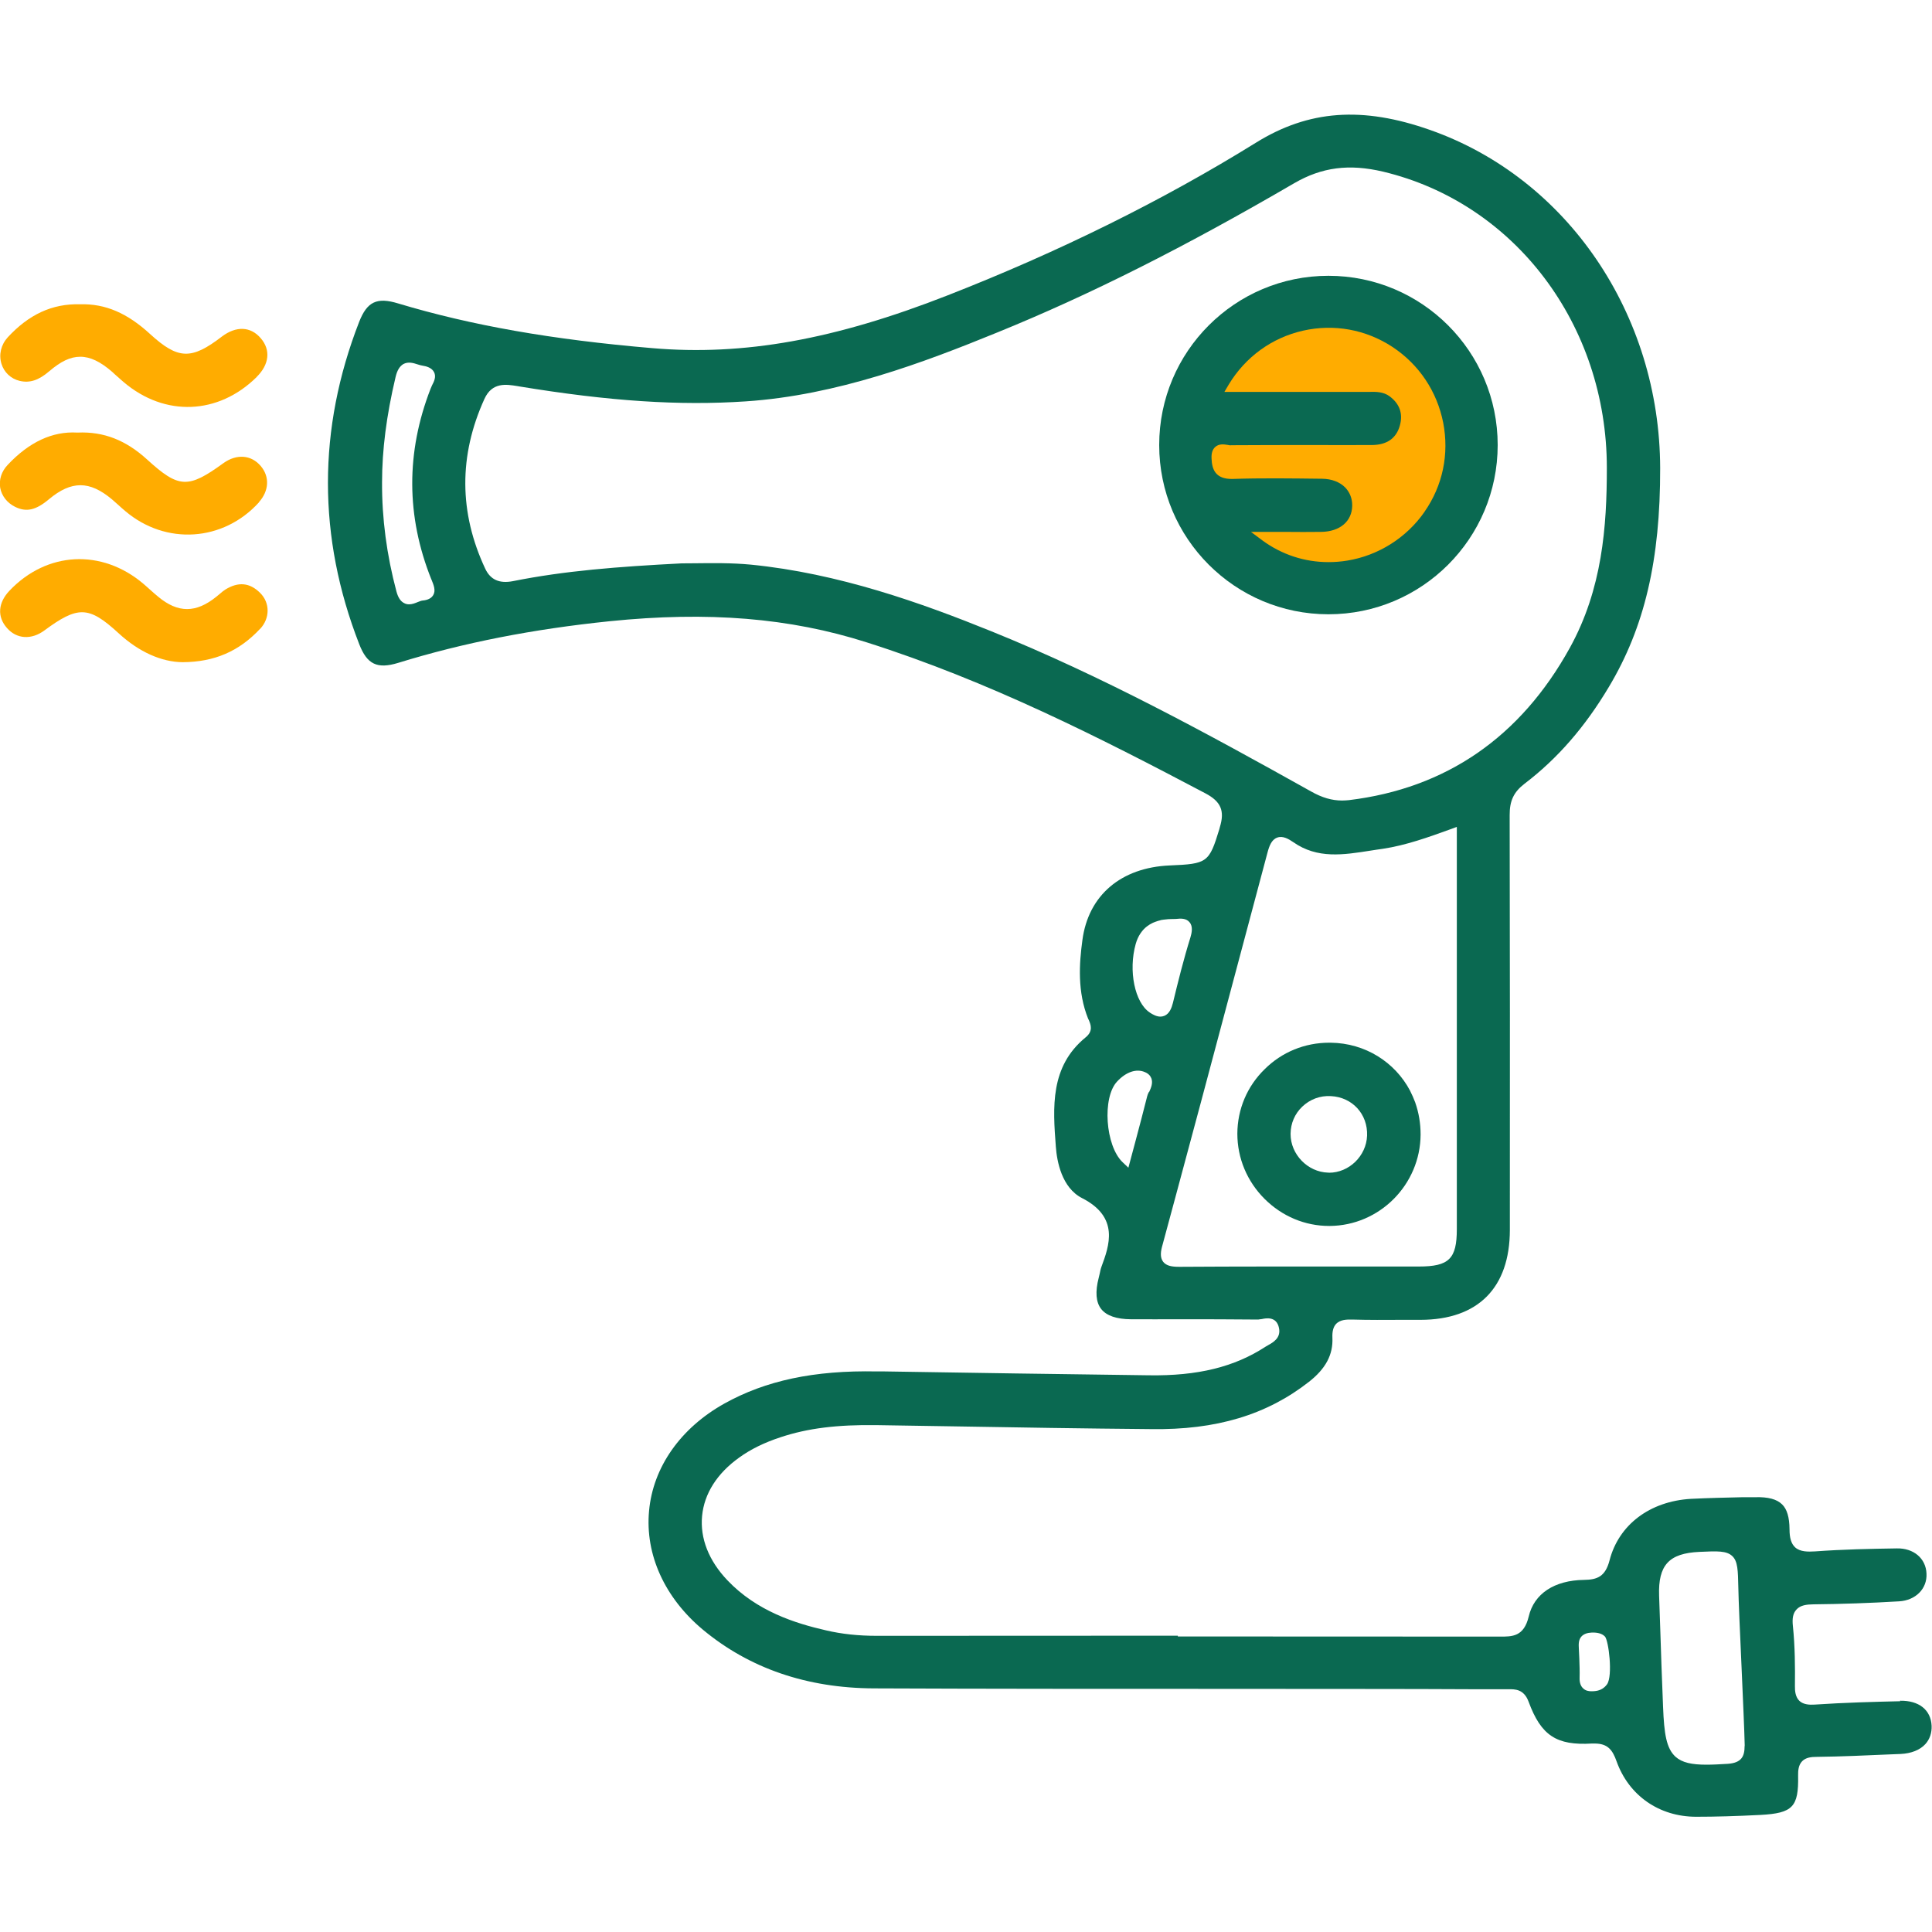
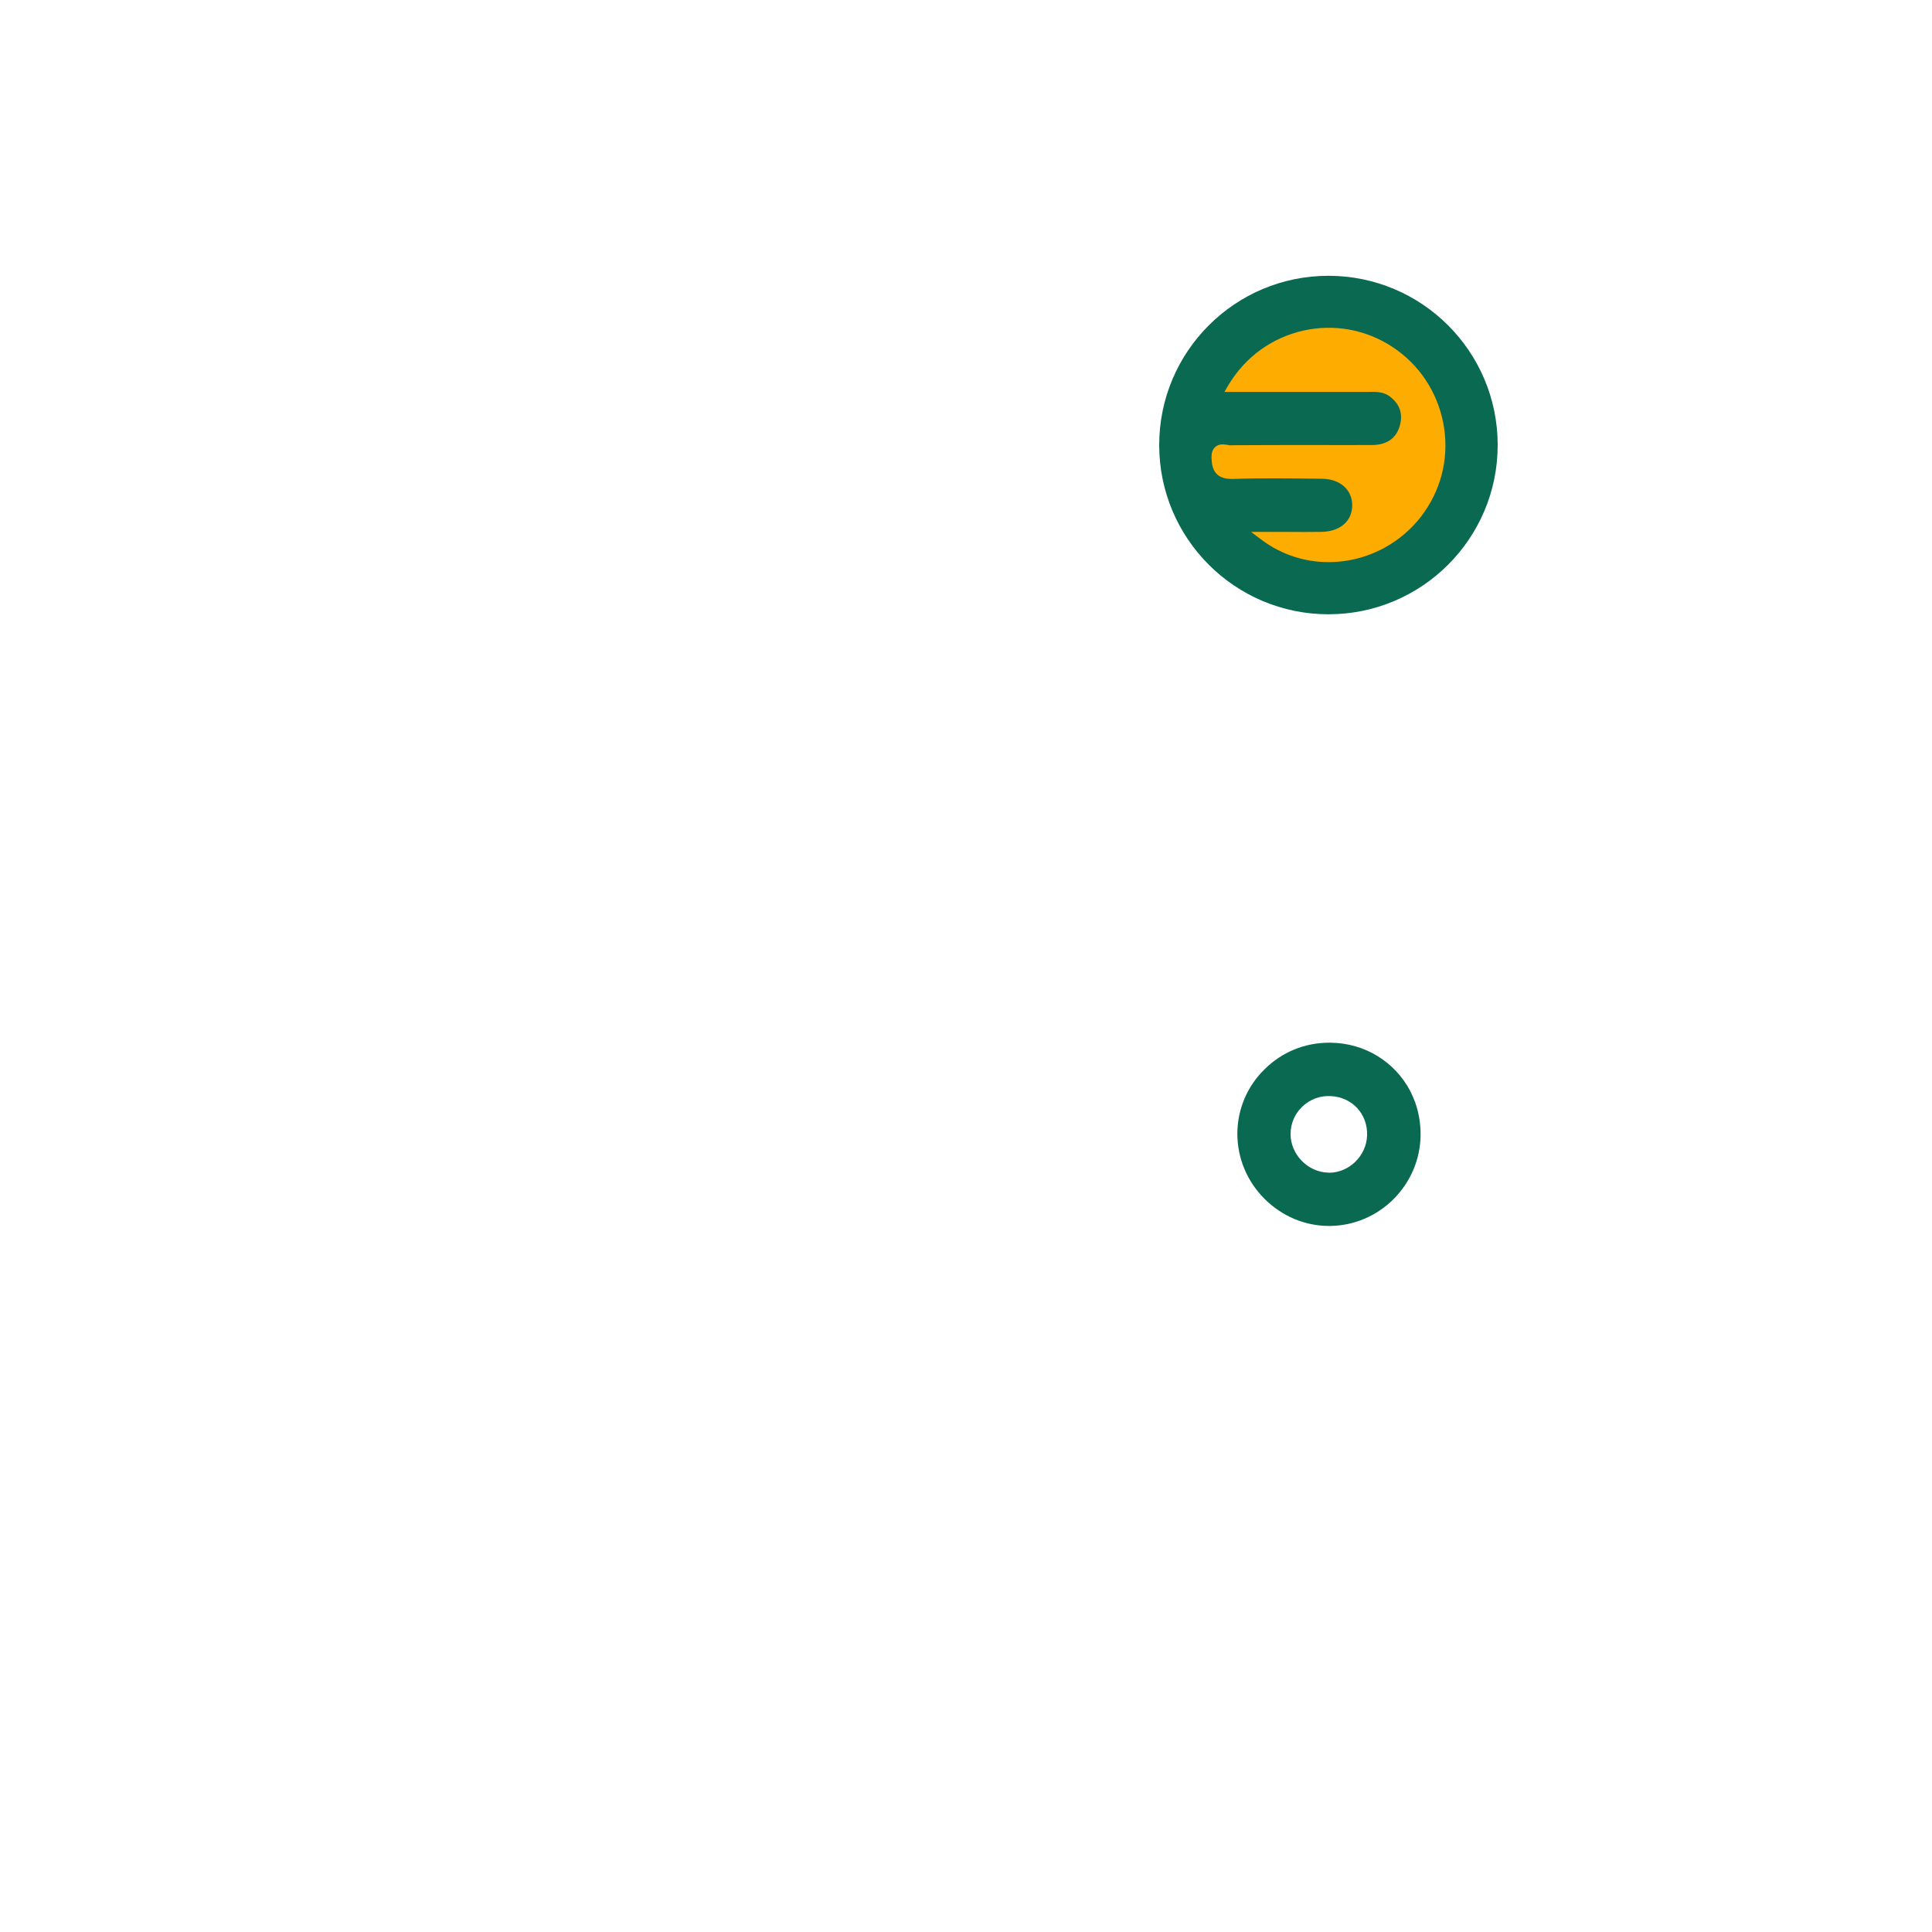
<svg xmlns="http://www.w3.org/2000/svg" id="Layer_1" data-name="Layer 1" viewBox="0 0 200 200">
-   <path d="M196.72,176.11c-2.65.06-5.78.14-8.88.35-.5.03-1.14.01-1.56-.38-.42-.4-.48-1.03-.47-1.54.02-1.97.01-4.09-.21-6.21-.09-.81.02-1.33.36-1.7.41-.47,1.08-.54,1.75-.55,2.9-.03,5.88-.13,8.88-.31,1.72-.1,2.92-1.31,2.84-2.87-.06-1.58-1.34-2.65-3.07-2.61-2.72.04-5.61.1-8.47.31-.72.04-1.53.06-2.06-.42-.4-.38-.58-.95-.58-1.88-.01-1.23-.26-2.08-.77-2.57-.54-.53-1.43-.78-2.79-.74h-1.24c-1.77.04-3.61.08-5.41.17-4.25.25-7.47,2.68-8.42,6.37-.44,1.68-1.27,2-2.64,2.02-3.08.04-5.18,1.43-5.73,3.8-.5,2.08-1.7,2.08-3.01,2.07-8.38-.01-16.77-.01-25.14-.01h-8.17v-.08h-7.41c-7.91,0-15.8,0-23.7.01h-.05c-1.89,0-3.62-.18-5.28-.57-3.15-.72-7.14-1.97-10.19-5.18-1.94-2.04-2.84-4.35-2.62-6.66.22-2.31,1.55-4.41,3.85-6.05,1.18-.85,2.57-1.54,4.28-2.1,2.8-.93,5.86-1.31,9.95-1.25l7.62.12c6.91.12,13.82.23,20.74.29,6.8.11,12.04-1.49,16.39-4.9,1.73-1.36,2.5-2.81,2.42-4.56-.03-.67.1-1.14.4-1.45.42-.42,1.05-.44,1.64-.43,1.71.05,3.45.04,5.14.03h1.94c5.96-.01,9.24-3.32,9.25-9.3v-1.75c.01-13.74.01-27.46-.02-41.19-.01-1.49.42-2.4,1.54-3.26,3.4-2.59,6.25-5.86,8.73-10.02,3.7-6.18,5.33-13.16,5.31-22.65-.04-15.93-9.61-30-23.8-35-7.02-2.48-12.59-2.08-18.06,1.32-9.63,5.97-20.36,11.28-31.89,15.79-11.71,4.59-21.14,6.28-30.57,5.47-10.41-.88-18.78-2.36-26.33-4.63-2.2-.67-3.21-.18-4.03,1.91-4.31,11.07-4.31,22.29.01,33.37.81,2.09,1.86,2.59,4.03,1.93,6.76-2.09,13.92-3.49,21.88-4.31,10.21-1.04,18.67-.35,26.6,2.18,12.67,4.02,24.27,9.93,35.07,15.63,1.62.85,2.03,1.81,1.51,3.5l-.06.23c-1.05,3.44-1.24,3.58-5.12,3.74-5.05.21-8.44,3.09-9.05,7.73-.34,2.47-.52,5.37.59,8.13l.08.16c.18.44.48,1.12-.34,1.78-3.69,3.02-3.39,7.24-3.08,11.31.11,1.53.61,4.24,2.7,5.32,3.92,1.99,2.82,4.95,2.02,7.12-.09.24-.13.48-.18.71-.03.14-.06.28-.1.42-.38,1.45-.29,2.54.25,3.23.54.7,1.59,1.06,3.09,1.07,1.66.01,3.31,0,4.96,0,2.74,0,5.47,0,8.21.03.06-.02.23-.03.37-.05.45-.1,1.53-.3,1.78.92.22,1.04-.62,1.5-1.12,1.78-.1.05-.19.12-.29.17-3.19,2.08-7,3.03-12.07,2.95-9.12-.11-18.24-.26-27.35-.4h-.81c-6.5-.13-11.51.95-15.78,3.33-4.53,2.53-7.38,6.58-7.79,11.11-.42,4.51,1.61,8.99,5.58,12.3,4.8,3.99,10.75,6.04,17.69,6.07,11.81.05,23.83.05,35.44.05,5.14,0,10.28,0,15.41.01,3.84,0,7.68.01,11.51.03h3.07s.25,0,.25,0c.68-.01,1.61-.03,2.1,1.29,1.29,3.5,2.88,4.55,6.56,4.33h.28c1.35,0,1.85.66,2.27,1.85,1.27,3.54,4.41,5.73,8.24,5.73,2,0,4.12-.06,6.66-.19,3.33-.18,3.95-.82,3.89-4.06-.01-.52.03-1.1.42-1.5.38-.39.95-.45,1.5-.45,2.55-.03,5.16-.15,7.68-.26l1.01-.04c1.1-.05,2.01-.41,2.57-1.03.45-.5.67-1.16.64-1.89-.08-1.66-1.33-2.63-3.28-2.59ZM44.65,59.96c.26.63.48,1.18.19,1.66-.28.47-.91.53-1.11.55-.12.01-.29.08-.47.15-.27.11-.58.24-.91.24-.16,0-.34-.03-.5-.12-.38-.18-.64-.58-.81-1.21-1.01-3.78-1.51-7.58-1.49-11.3,0-3.33.45-6.9,1.4-10.9.16-.69.42-1.11.8-1.34.51-.28,1.05-.11,1.48.03.17.05.34.11.5.13.4.06.96.21,1.2.67.25.48,0,.98-.21,1.38-.05.12-.11.24-.15.35-2.55,6.57-2.53,13.2.08,19.72ZM102.6,65.34c-7.19-2.91-15.77-5.99-24.88-6.89-2-.19-4.01-.16-5.79-.14-.48.01-.93.01-1.37.01-6.62.34-12.13.77-17.46,1.84-1.4.27-2.33-.14-2.87-1.29-2.72-5.8-2.75-11.71-.08-17.58.8-1.75,2.25-1.51,3.42-1.32l.17.03c9.37,1.54,16.6,2.01,23.46,1.55,9.44-.63,18.39-4.01,26.03-7.13,9.54-3.88,19.31-8.79,30.74-15.45,2.87-1.67,5.7-2.03,9.21-1.2,13.64,3.26,23.16,15.86,23.16,30.67,0,6.07-.47,12.53-3.83,18.62-5.11,9.25-12.81,14.55-22.87,15.77-.24.02-.48.04-.71.04-1.06,0-2.08-.3-3.21-.94-10.91-6.1-21.67-11.96-33.12-16.59ZM118.94,113.03c-.08.15-.15.3-.18.44-.39,1.57-.81,3.13-1.23,4.72l-.72,2.69-.59-.56c-1.8-1.7-2.14-6.72-.57-8.37.93-1,2.01-1.35,2.88-.96.34.14.55.36.66.64.18.49-.04,1-.23,1.41ZM119.03,104.82c-1.56-1.02-2.24-4.34-1.46-7.11.12-.42.28-.77.48-1.07.04-.06.09-.13.13-.18.32-.43.72-.72,1.16-.93.09-.03.16-.06.25-.1.1-.03.19-.06.29-.1.11-.03.22-.05.32-.09.09-.01.18-.02.27-.04.16-.02.31-.04.48-.05h.03c.08-.01.16-.01.25-.01.16-.01.34-.01.49-.01.52-.06,1.08-.08,1.42.34.38.44.23,1.11.09,1.58-.7,2.24-1.27,4.54-1.81,6.77-.13.51-.35,1.12-.89,1.34-.13.05-.27.08-.4.08-.41,0-.8-.22-1.09-.41ZM122.15,131.14h-.08c-.75,0-1.32-.09-1.66-.52-.36-.47-.25-1.12-.06-1.77.43-1.62.88-3.25,1.32-4.89.88-3.28,1.77-6.57,2.66-9.9,1.8-6.72,3.63-13.59,5.48-20.55.47-1.74.93-3.49,1.4-5.25.18-.68.42-1.34,1-1.55.58-.22,1.19.14,1.67.47,2.5,1.75,5.18,1.32,8.04.87.4-.06.81-.13,1.21-.18,2.41-.36,4.76-1.21,7.03-2.03l.65-.24v41.64c0,3.08-.81,3.87-3.94,3.87h-6.87c-5.85,0-11.9-.01-17.85.03ZM166.35,174.37c-.27.37-.65.61-1.15.68-.14.02-.3.03-.45.03-.3,0-.61-.06-.84-.28-.28-.24-.41-.62-.39-1.14.02-.65-.01-1.32-.03-1.97l-.05-1.06c-.02-.38-.05-.87.27-1.22.24-.26.59-.39,1.1-.41.62-.01,1.05.12,1.33.41.38.39.84,4.06.22,4.95ZM180.6,180.75c0,1.06-.31,1.74-1.74,1.84-.83.05-1.56.09-2.19.09-1.55,0-2.53-.21-3.22-.82-.95-.87-1.18-2.36-1.29-5.16-.12-2.78-.21-5.57-.3-8.35l-.11-3.16c-.11-3.17,1.02-4.4,4.18-4.54,1.87-.09,2.8-.12,3.39.43.58.54.59,1.49.63,3.21.02,1.29.18,4.91.34,8.4.14,3.21.29,6.52.32,7.94v.12Z" style="fill: #0a6951;" />
-   <path d="M26.93,65.09c-2.19,2.34-4.73,3.44-8.03,3.46-2.19-.02-4.52-1.07-6.58-2.96-1.61-1.48-2.68-2.21-3.83-2.21-1.06,0-2.2.63-3.89,1.88-1.35,1-2.88.9-3.88-.25-1.03-1.16-.93-2.61.26-3.86,3.86-4.07,9.55-4.37,13.86-.72.23.19.45.4.69.61.27.24.55.49.83.72,2.06,1.72,3.93,1.72,6.05,0,.12-.09.23-.18.34-.28.18-.16.36-.31.56-.44,1.35-.84,2.54-.74,3.62.34,1.03,1.02,1.03,2.62,0,3.72Z" style="fill: #ffac00;" />
-   <path d="M26.57,39.03c-3.97,3.92-9.5,4.14-13.75.54-.23-.19-.44-.39-.67-.59-.18-.16-.36-.31-.53-.48-1.21-1.05-2.26-1.57-3.31-1.57s-2.04.5-3.21,1.5c-1.1.94-2.01,1.24-3.06,1-.92-.22-1.62-.89-1.89-1.77-.29-.95-.05-1.97.65-2.74,2.17-2.35,4.59-3.5,7.47-3.42h.01c2.63-.08,4.91.92,7.27,3.09,2.88,2.63,4.26,2.68,7.42.25,1.47-1.11,2.97-1.06,4.02.17,1.05,1.21.89,2.72-.42,4.01Z" style="fill: #ffac00;" />
-   <path d="M26.82,51.99c-3.7,4.09-9.66,4.48-13.86.91-.23-.19-.45-.39-.67-.59-.24-.21-.47-.41-.69-.61-1.17-.98-2.22-1.47-3.27-1.47s-2.1.48-3.26,1.45c-1.37,1.15-2.36,1.36-3.52.78-.82-.41-1.37-1.12-1.53-1.96-.14-.83.13-1.7.77-2.37,2.23-2.38,4.65-3.5,7.2-3.35h.05c2.7-.12,5,.79,7.19,2.79,3.28,2.99,4.24,3.03,7.89.38,1.36-.98,2.88-.88,3.87.29.94,1.1.87,2.57-.19,3.75Z" style="fill: #ffac00;" />
  <path d="M121.67,123.95c.88-3.28,1.77-6.57,2.66-9.9-.9,3.34-1.78,6.64-2.66,9.9Z" style="fill: #7ff400;" />
  <path d="M146.51,114.14c-.16-.43-.35-.85-.55-1.25-1.56-2.93-4.62-4.91-8.22-4.95h-.14c-2.52,0-4.89.96-6.68,2.74-1.82,1.77-2.82,4.15-2.83,6.68,0,2.53,1,4.93,2.82,6.75,1.82,1.81,4.19,2.8,6.68,2.8h.05c5.17-.03,9.39-4.27,9.42-9.46,0-1.17-.19-2.27-.55-3.3ZM137.59,121.39h-.11c-2.11-.06-3.88-1.89-3.88-3.99v-.04c.01-1.07.44-2.07,1.21-2.8.8-.76,1.85-1.16,2.97-1.09,2.21.11,3.82,1.86,3.74,4.09-.08,2.11-1.87,3.84-3.94,3.84Z" style="fill: #0a6951;" />
  <circle cx="137.52" cy="46.07" r="17.52" style="fill: #0a6951;" />
  <path d="M147.47,52.98c-1.86,2.68-4.77,4.52-7.98,5.05-.66.11-1.32.16-1.97.16-2.46,0-4.82-.77-6.83-2.24l-1.19-.89h3.44c1.34.01,2.6.02,3.84,0,1.93-.03,3.18-1.09,3.2-2.72.01-.72-.24-1.36-.71-1.86-.56-.58-1.42-.91-2.4-.92-3.32-.04-6.31-.08-9.29.02-1.8.03-2.12-1.04-2.16-2.11-.03-.56.1-.95.38-1.2.4-.36.92-.27,1.31-.21.11.02.26.06.32.03,2.81-.02,5.64-.02,8.45-.02,2.04.01,4.09,0,6.13,0,1.56-.01,2.53-.69,2.9-2.01.35-1.24-.02-2.27-1.08-3.05-.61-.44-1.33-.47-2.16-.44h-14.92l.44-.75c1.74-2.88,4.48-4.86,7.7-5.59,3.2-.72,6.49-.13,9.25,1.68,2.76,1.82,4.62,4.61,5.26,7.85.63,3.25-.05,6.51-1.93,9.21Z" style="fill: #ffac00;" />
</svg>